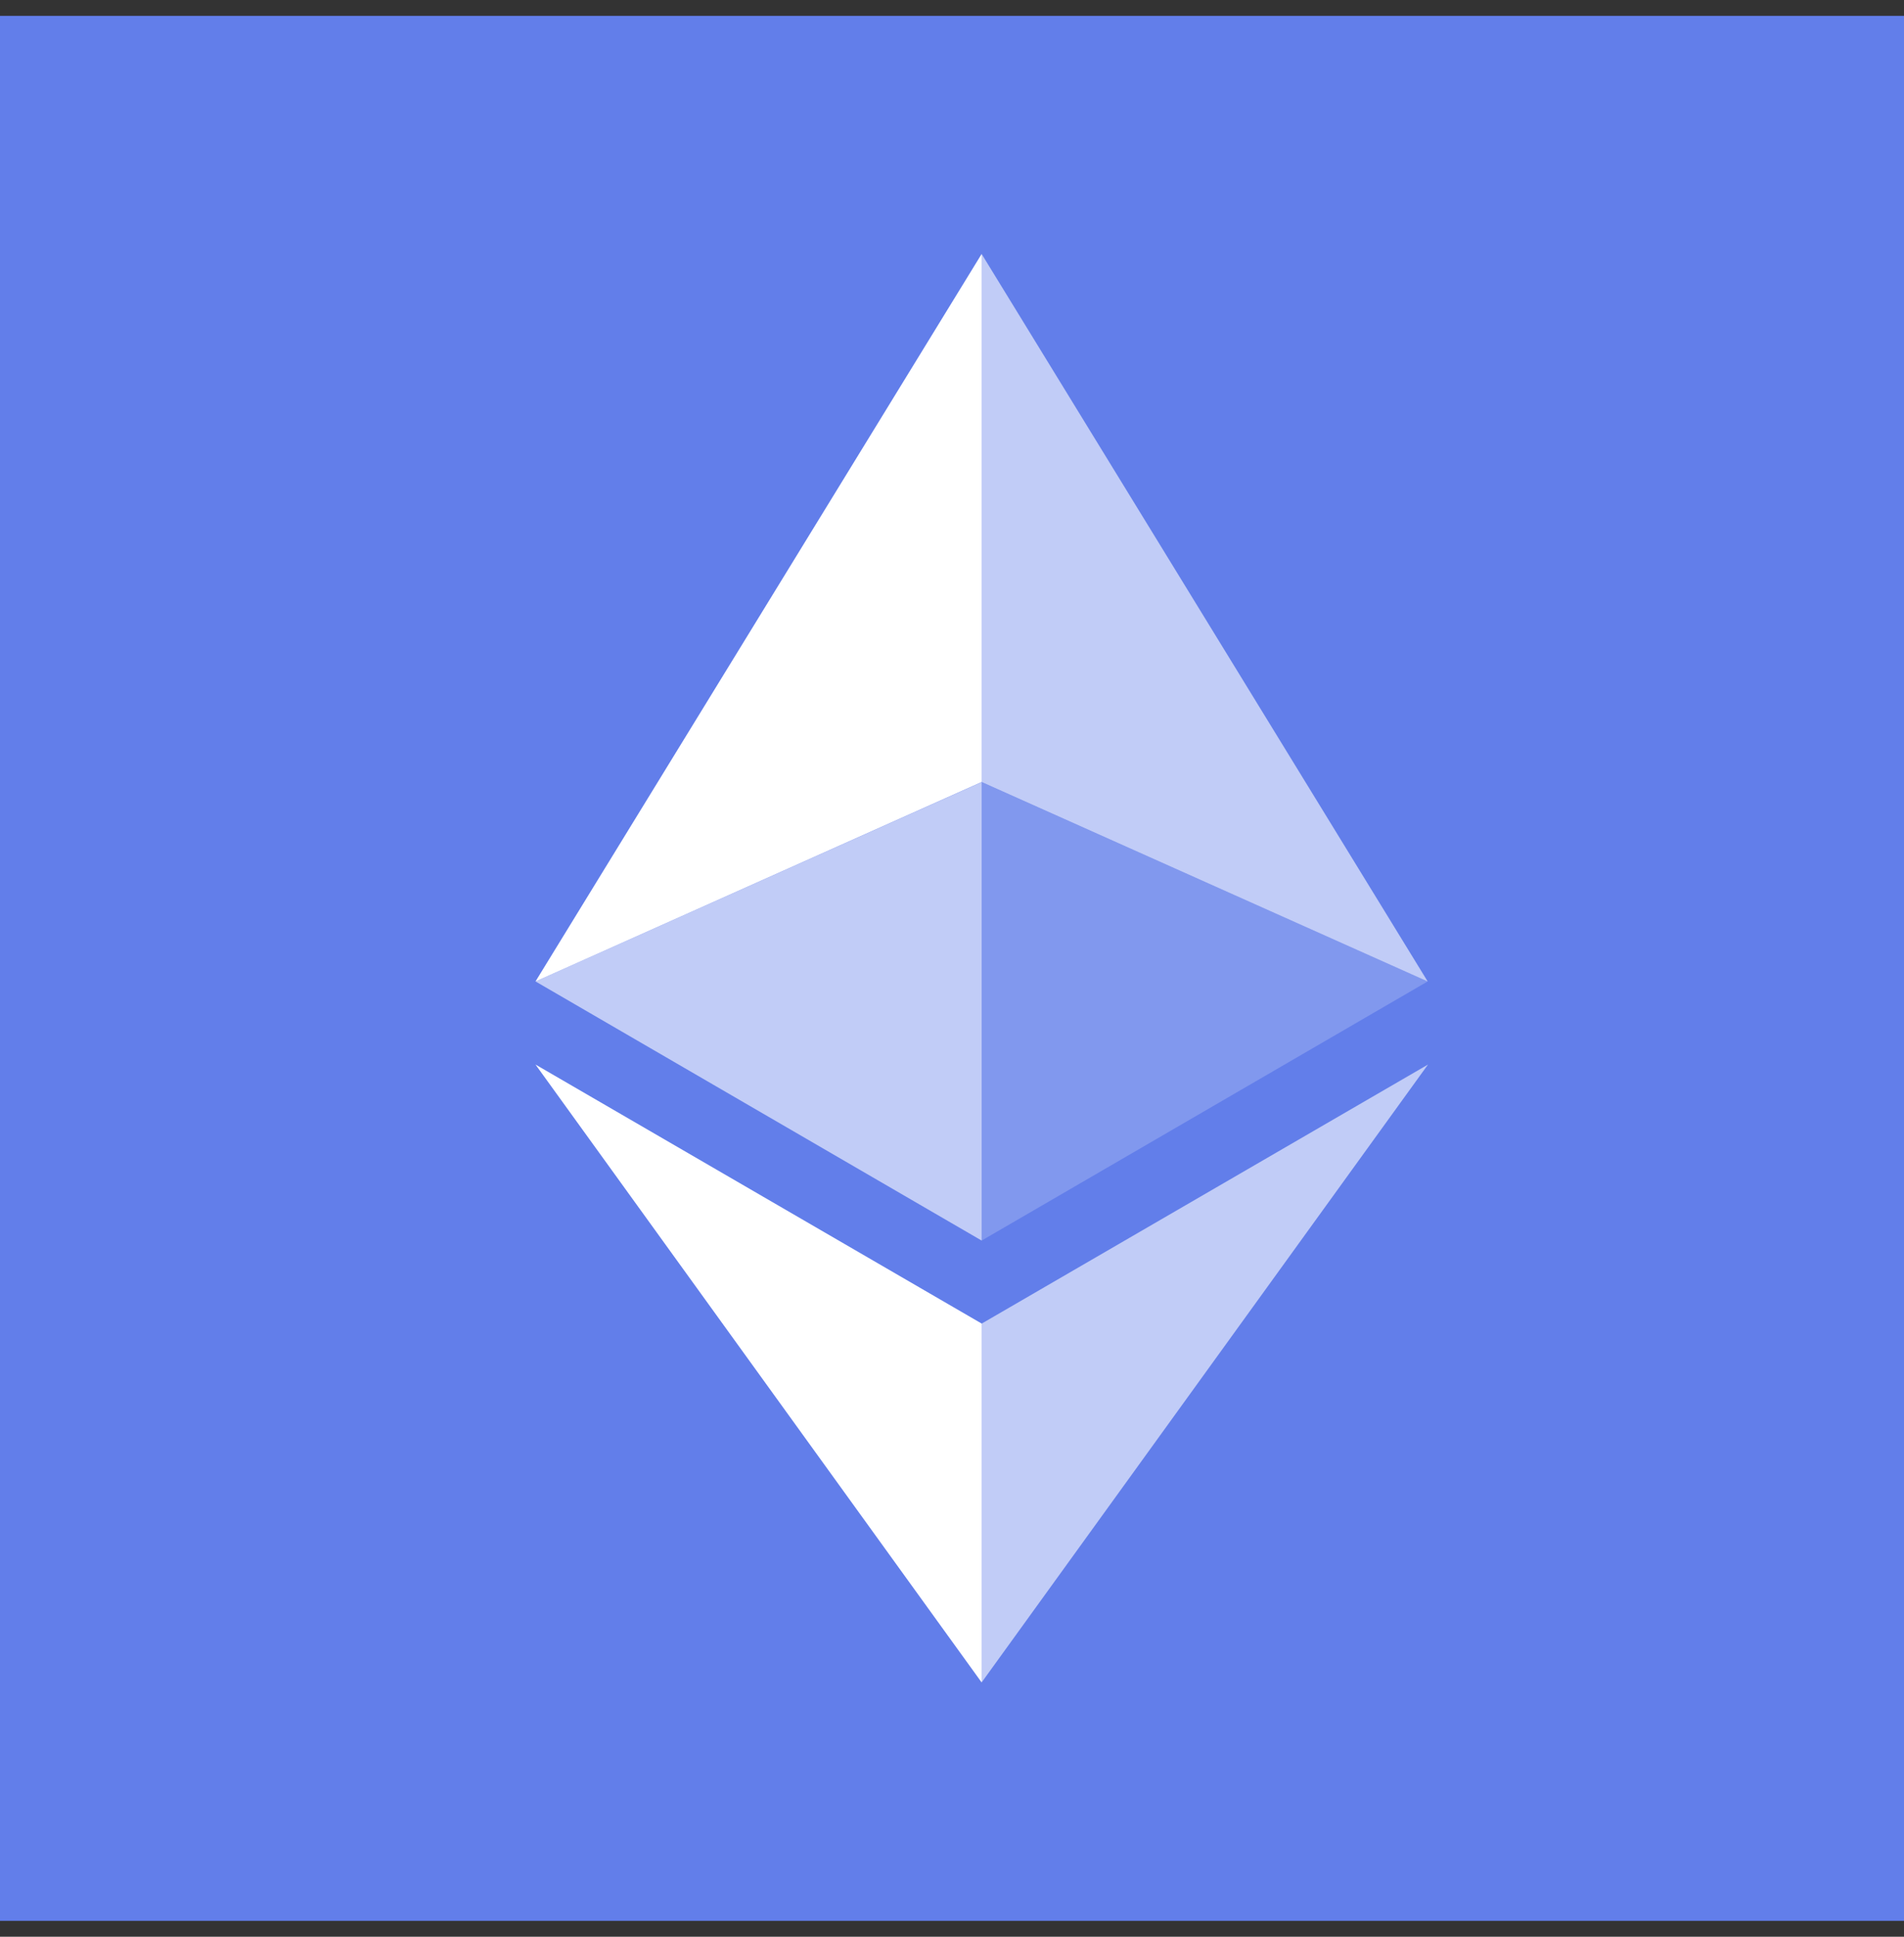
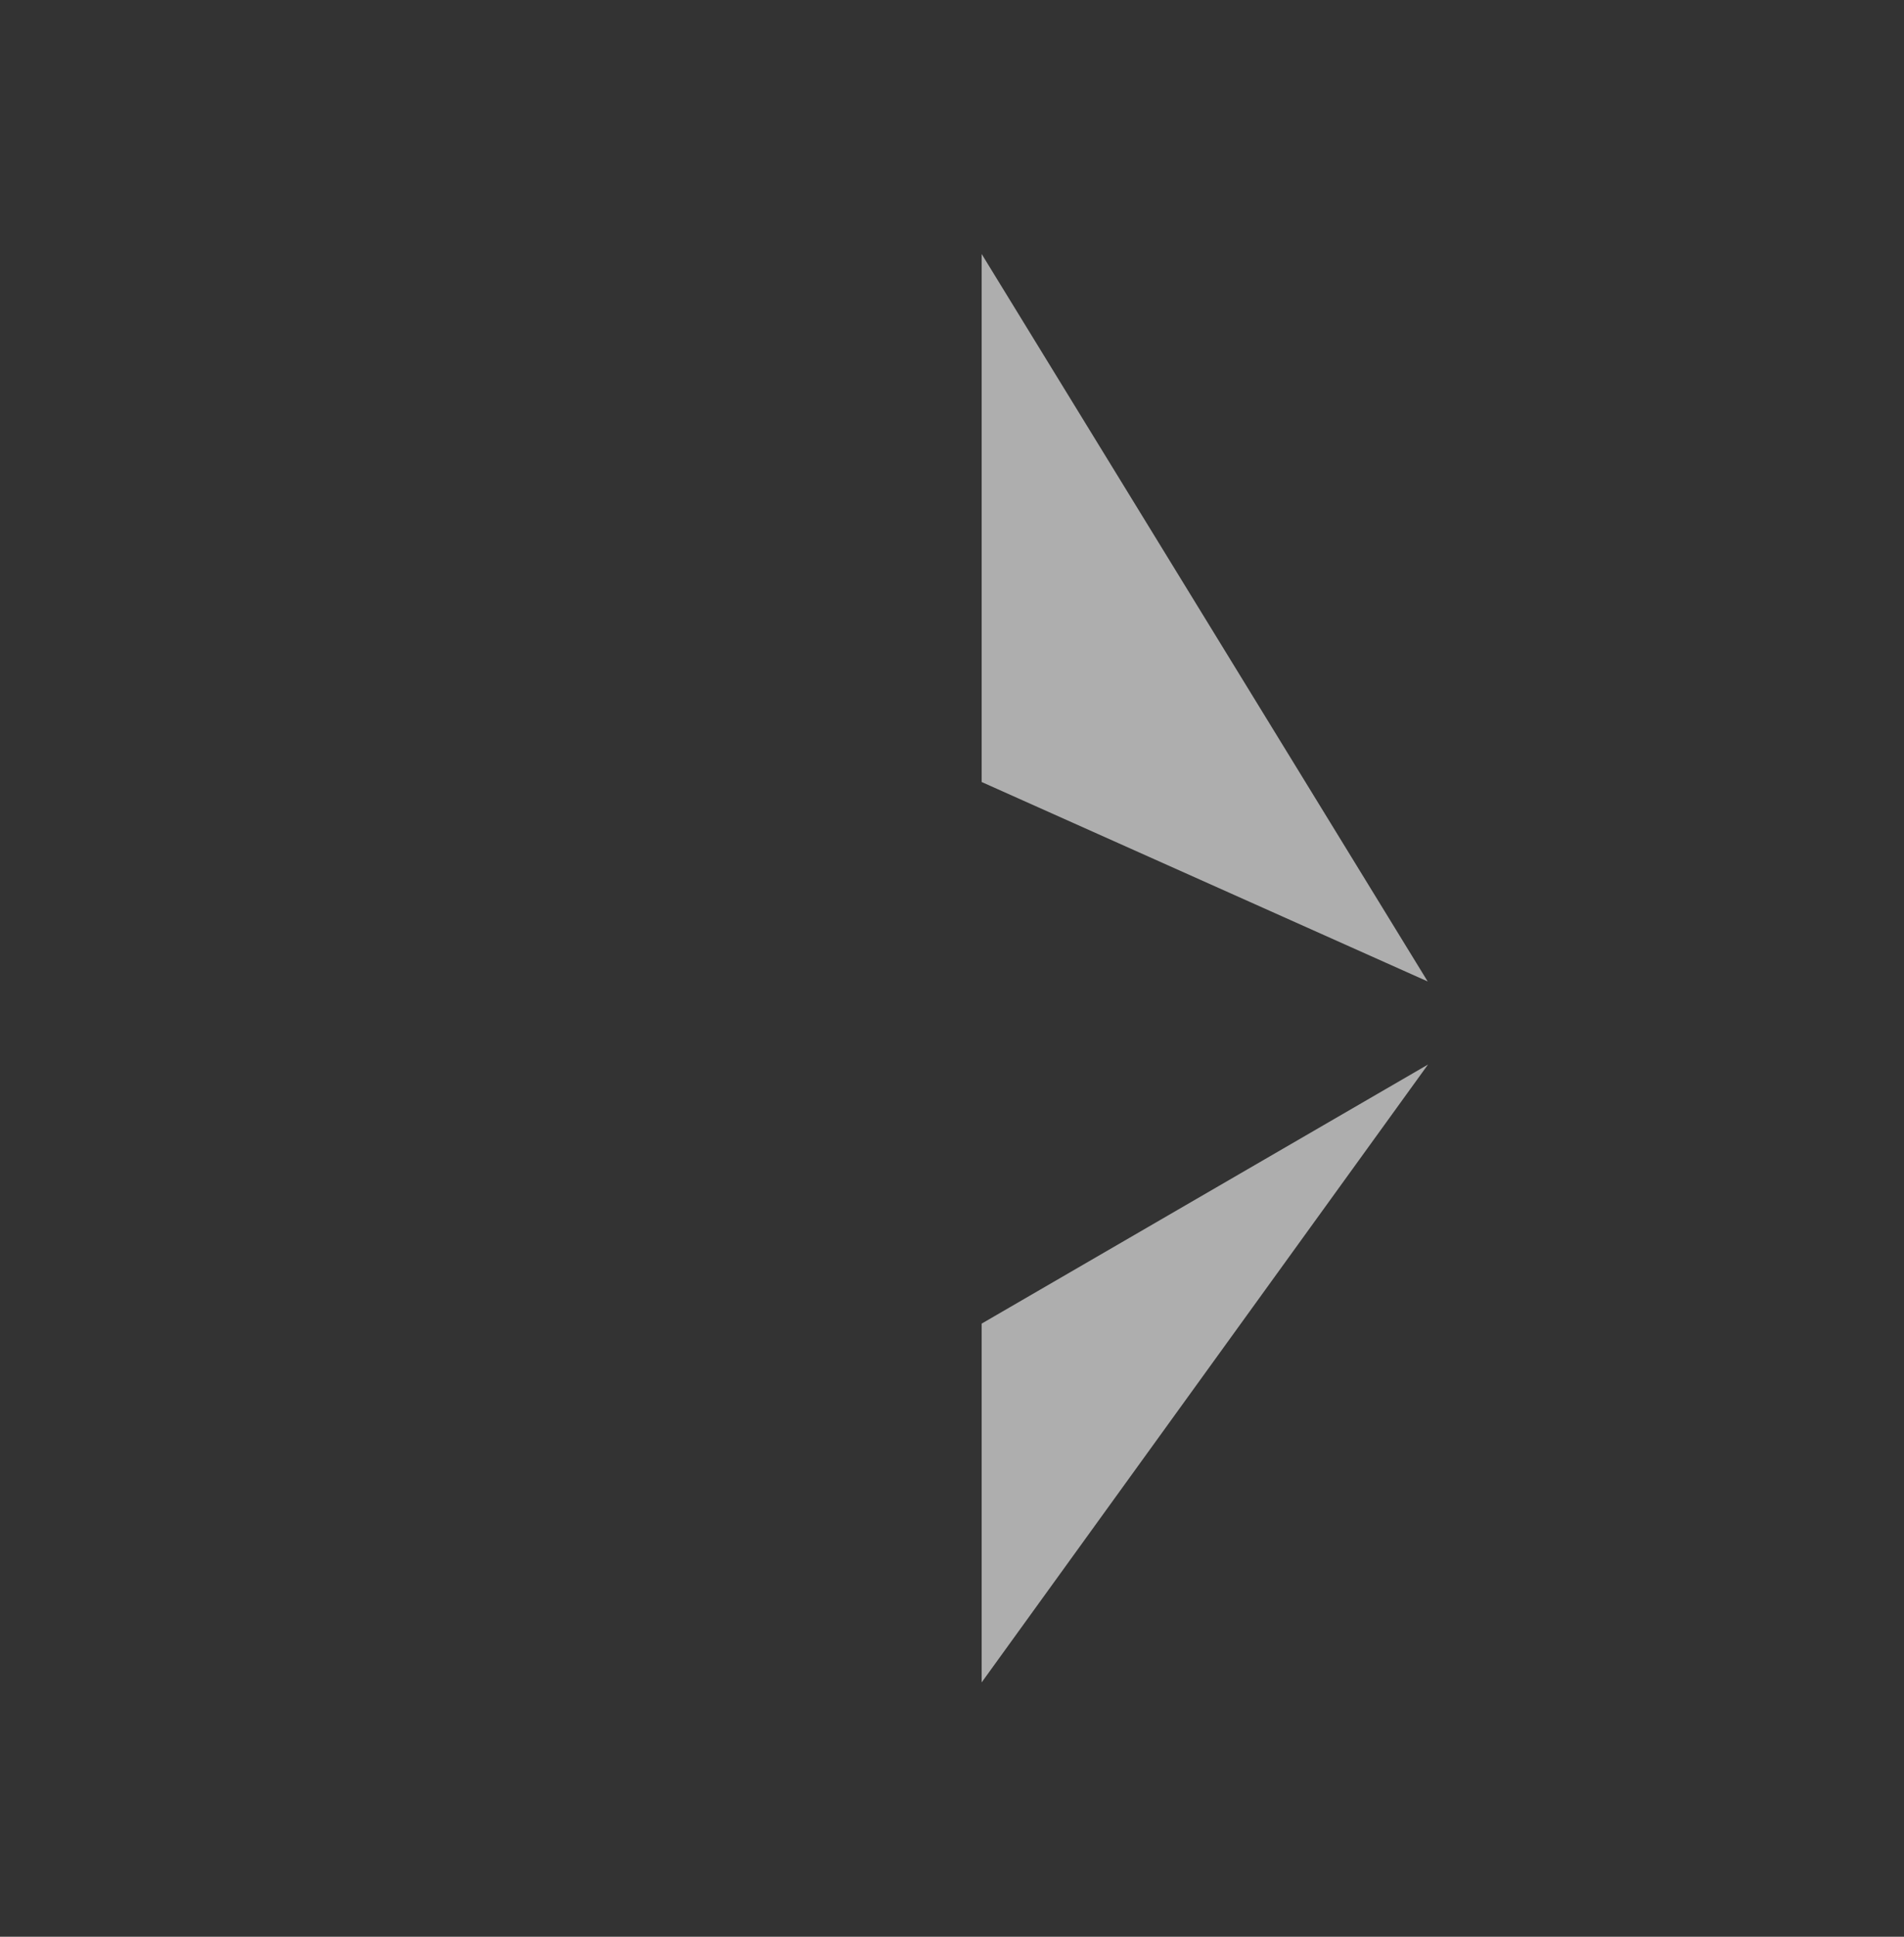
<svg xmlns="http://www.w3.org/2000/svg" width="60" height="61" viewBox="0 0 60 61" fill="none">
  <rect x="0" y="0" width="60" height="61" fill="#333333" stroke="none" />
-   <path d="M0 0.499H60V60.499H0V0.499Z" fill="#627EEA" />
  <path d="M30.934 7.999V24.63L44.99 30.912L30.934 7.999Z" fill="white" fill-opacity="0.602" />
-   <path d="M30.934 7.999L16.875 30.912L30.934 24.63V7.999Z" fill="white" />
  <path d="M30.934 41.689V52.99L45 33.529L30.934 41.689Z" fill="white" fill-opacity="0.602" />
-   <path d="M30.934 52.99V41.687L16.875 33.529L30.934 52.99Z" fill="white" />
-   <path d="M30.934 39.073L44.99 30.911L30.934 24.634V39.073Z" fill="white" fill-opacity="0.2" />
-   <path d="M16.875 30.911L30.934 39.073V24.634L16.875 30.911Z" fill="white" fill-opacity="0.602" />
</svg>